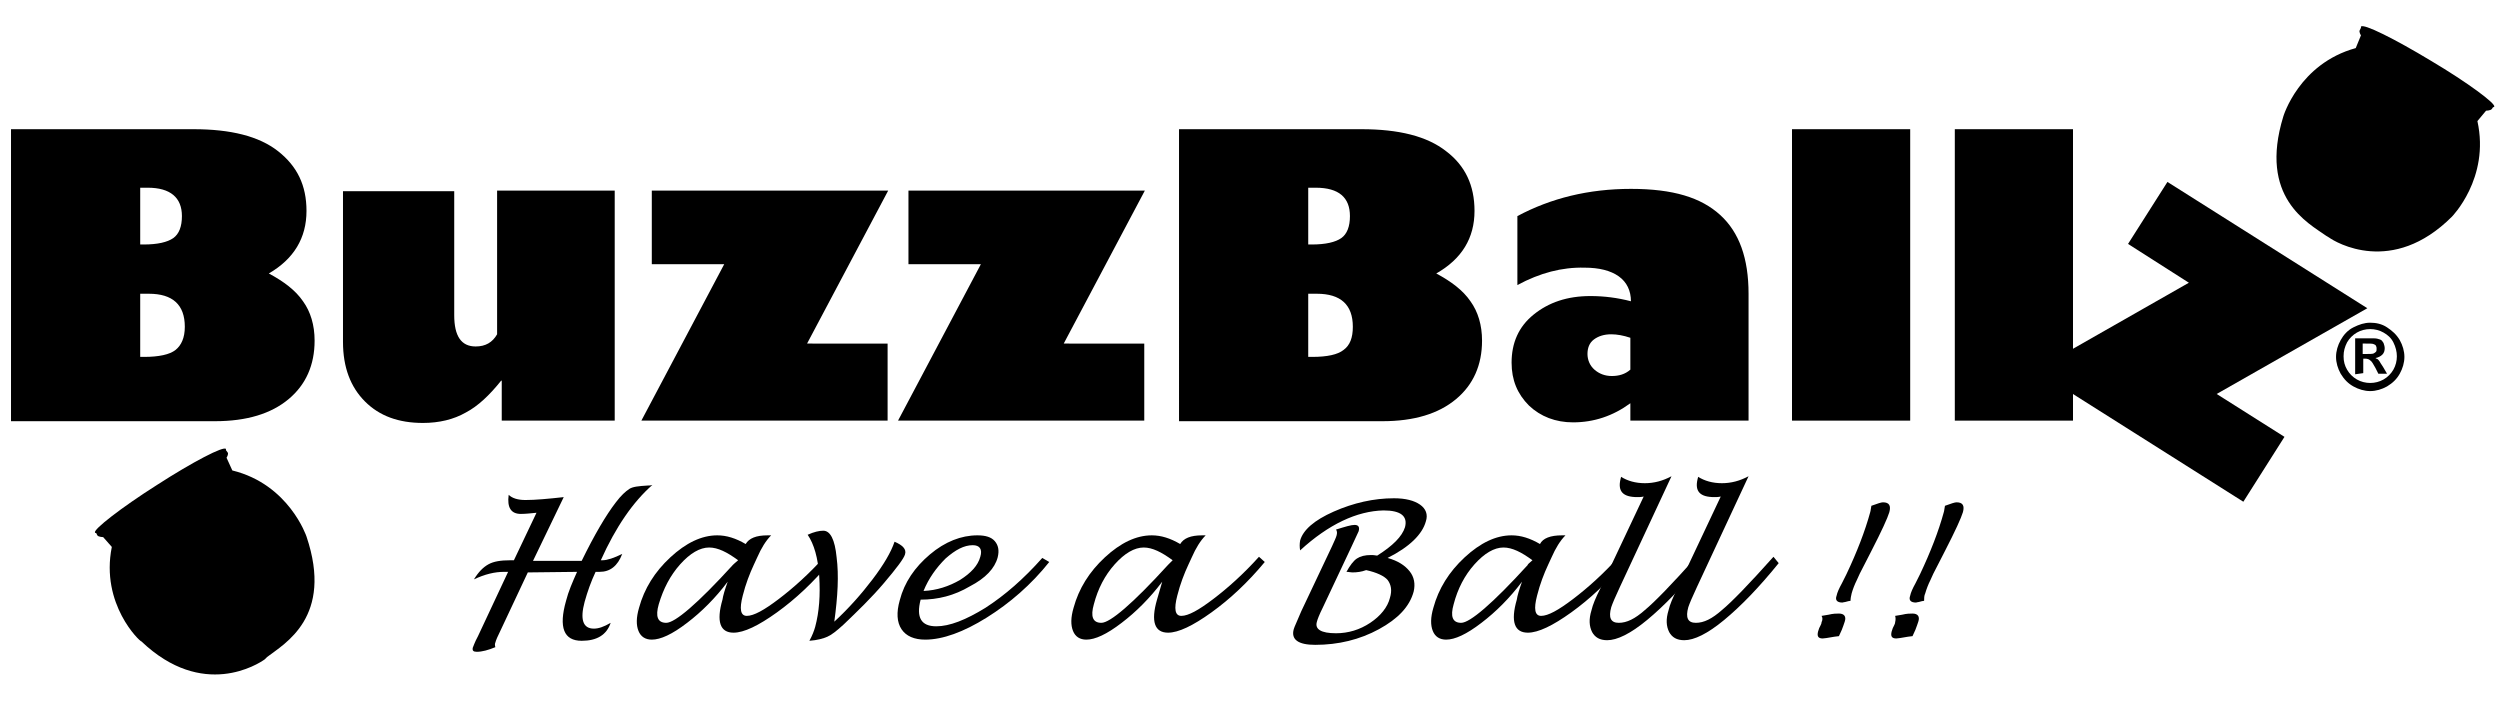
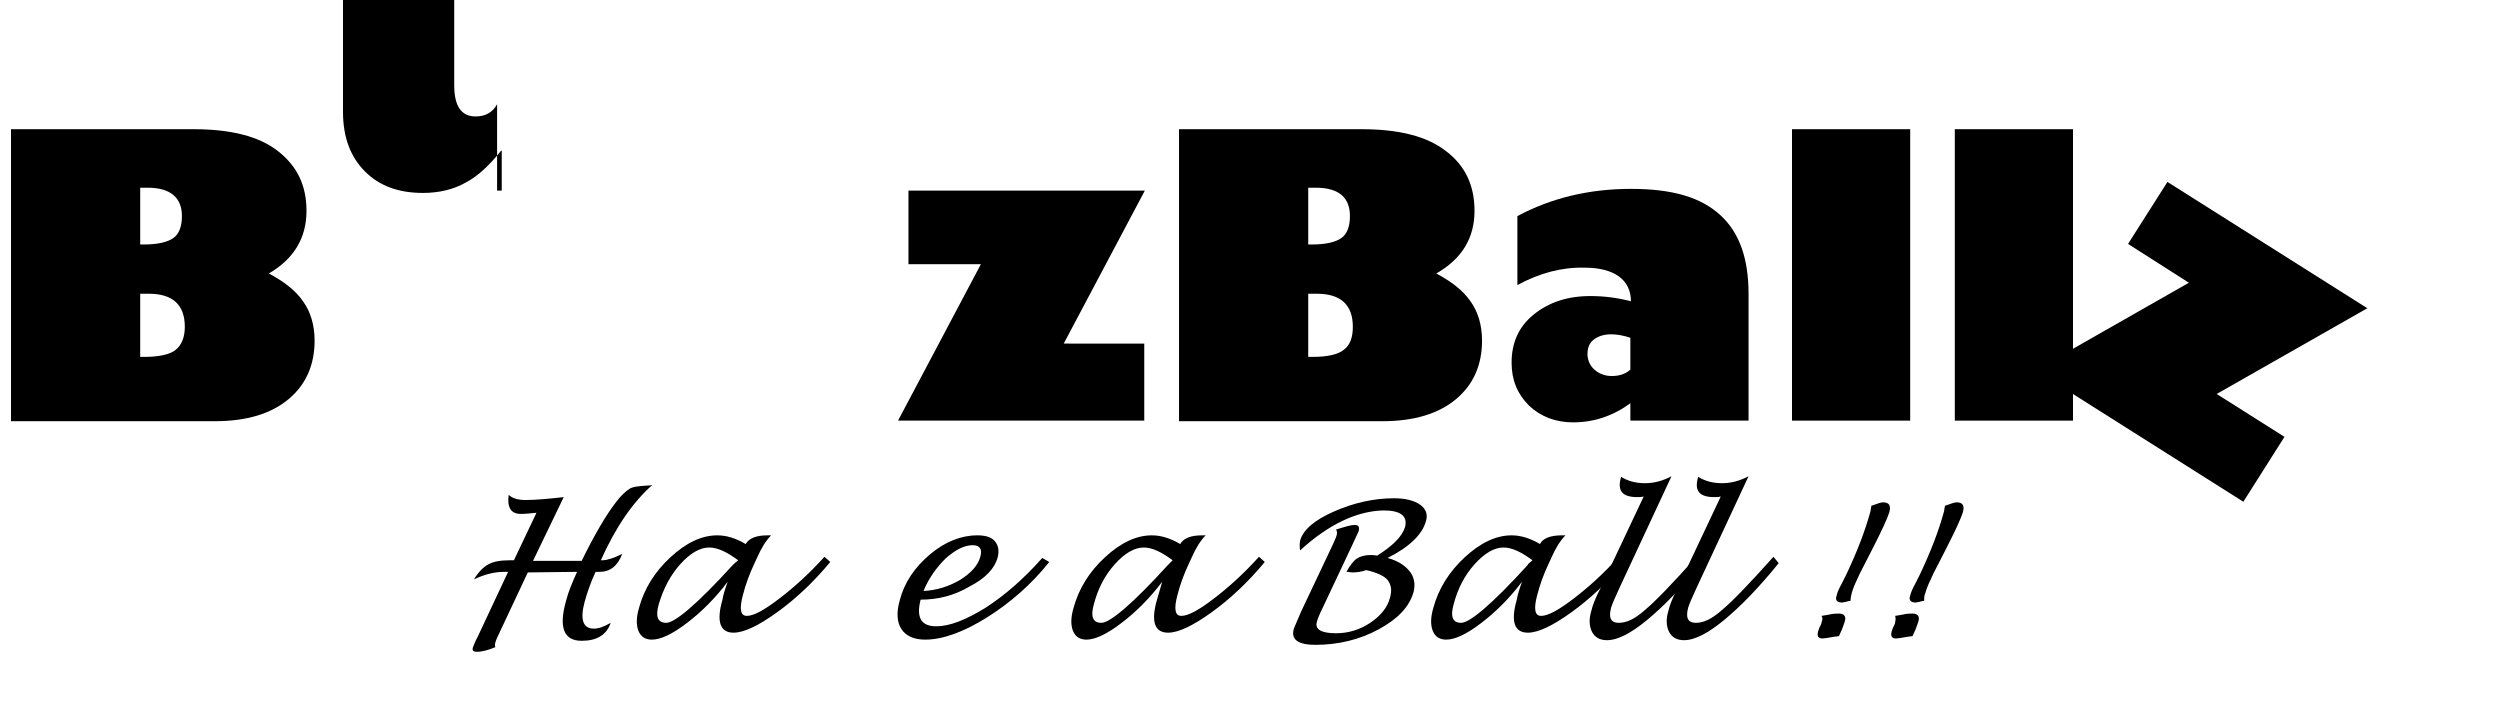
<svg xmlns="http://www.w3.org/2000/svg" id="Layer_1" x="0px" y="0px" viewBox="0 0 431.5 122" style="enable-background:new 0 0 431.5 122;" xml:space="preserve">
  <g>
    <path d="M1.9,22.3h31.5c6.4,0,11.3,1.2,14.6,3.8s4.9,5.9,4.9,10.3c0,4.7-2.2,8.3-6.5,10.8c2.6,1.4,4.6,2.9,5.9,4.8 c1.3,1.8,2,4.1,2,6.8c0,4.2-1.5,7.6-4.5,10.1c-3,2.5-7.2,3.8-12.7,3.8H1.9V22.3z M24.2,32.4v9.8h0.6c2.4,0,4.1-0.4,5.1-1.1 c1-0.7,1.5-2,1.5-3.8c0-3.2-2-4.9-5.9-4.9H24.2L24.2,32.4z M24.2,50.7v10.9h0.7c2.5,0,4.4-0.4,5.4-1.2s1.6-2.1,1.6-4 c0-3.8-2.1-5.7-6.2-5.7L24.2,50.7L24.2,50.7z" />
-     <path d="M106.1,32.9v39.7H86.6v-6.9h-0.1c-2,2.5-4,4.4-6.1,5.5c-2.1,1.2-4.6,1.8-7.4,1.8c-4.2,0-7.5-1.2-10-3.7s-3.8-5.9-3.8-10.3 v-26h19.2v21.4c0,3.6,1.2,5.4,3.7,5.4c1.7,0,2.9-0.7,3.7-2.1V32.9C85.7,32.9,106.1,32.9,106.1,32.9z" />
-     <path d="M153.2,59.3v13.3h-42.5l14.3-27h-12.5V32.9h40.8l-14,26.4H153.2z" />
+     <path d="M106.1,32.9H86.6v-6.9h-0.1c-2,2.5-4,4.4-6.1,5.5c-2.1,1.2-4.6,1.8-7.4,1.8c-4.2,0-7.5-1.2-10-3.7s-3.8-5.9-3.8-10.3 v-26h19.2v21.4c0,3.6,1.2,5.4,3.7,5.4c1.7,0,2.9-0.7,3.7-2.1V32.9C85.7,32.9,106.1,32.9,106.1,32.9z" />
    <path d="M197.5,59.3v13.3H155l14.3-27h-12.5V32.9h40.8l-14,26.4H197.5z" />
    <path d="M203.5,22.3H235c6.4,0,11.3,1.2,14.6,3.8c3.3,2.5,4.9,5.9,4.9,10.3c0,4.7-2.2,8.3-6.6,10.8c2.6,1.4,4.6,2.9,5.9,4.8 c1.3,1.8,2,4.1,2,6.8c0,4.2-1.5,7.6-4.5,10.1c-3,2.5-7.2,3.8-12.7,3.8h-35.1L203.5,22.3L203.5,22.3z M225.8,32.4v9.8h0.6 c2.4,0,4.1-0.4,5.1-1.1c1-0.7,1.5-2,1.5-3.8c0-3.2-1.9-4.9-5.9-4.9H225.8L225.8,32.4z M225.8,50.7v10.9h0.7c2.6,0,4.4-0.4,5.4-1.2 c1.1-0.8,1.6-2.1,1.6-4c0-3.8-2.1-5.7-6.2-5.7L225.8,50.7L225.8,50.7z" />
    <path d="M261.9,49.2V37.3c5.8-3.1,12.3-4.7,19.6-4.7s12.1,1.5,15.4,4.5s4.9,7.5,4.9,13.6v21.9h-20.4v-3c-3,2.2-6.3,3.3-9.9,3.3 c-3,0-5.6-1-7.6-2.9c-2-2-3-4.4-3-7.4c0-3.4,1.2-6.2,3.8-8.3s5.8-3.2,9.8-3.2c2.4,0,4.7,0.3,7,0.9c0-1.8-0.7-3.3-2.1-4.3 c-1.4-1-3.4-1.5-5.9-1.5C269.6,46.1,265.8,47.1,261.9,49.2L261.9,49.2z M281.4,63.8v-5.5c-1.2-0.4-2.3-0.6-3.3-0.6 c-1.2,0-2.2,0.3-3,0.9c-0.8,0.6-1.1,1.5-1.1,2.5s0.4,2,1.2,2.7c0.8,0.7,1.8,1.1,3,1.1S280.5,64.6,281.4,63.8z" />
    <path d="M329.7,72.6h-20.4V22.3h20.4L329.7,72.6L329.7,72.6z" />
    <path d="M357.8,72.6h-20.4V22.3h20.4L357.8,72.6L357.8,72.6z" />
  </g>
  <path d="M394.3,75.4l-7.1,11.2l-35.9-22.7l26.5-15.1l-10.5-6.7l6.8-10.7l34.5,21.8l-26,14.8L394.3,75.4L394.3,75.4z" />
-   <path d="M409.1,55.7c1,0,2,0.2,2.9,0.8s1.6,1.2,2.2,2.2c0.5,0.9,0.8,1.9,0.8,2.9s-0.3,2-0.8,2.9c-0.5,0.9-1.2,1.6-2.2,2.2 c-0.9,0.5-1.9,0.8-2.9,0.8s-2-0.3-2.9-0.8c-0.9-0.5-1.6-1.2-2.2-2.2c-0.5-0.9-0.8-1.9-0.8-2.9s0.3-2,0.8-2.9 c0.5-0.9,1.2-1.7,2.2-2.2S408.1,55.7,409.1,55.7L409.1,55.7z M409.1,56.8c-0.8,0-1.6,0.2-2.3,0.6s-1.3,1-1.7,1.7 c-0.4,0.8-0.6,1.5-0.6,2.4s0.2,1.6,0.6,2.3s1,1.3,1.7,1.7c0.7,0.4,1.5,0.6,2.3,0.6s1.6-0.2,2.3-0.6c0.7-0.4,1.3-1,1.7-1.7 s0.6-1.5,0.6-2.3s-0.2-1.6-0.6-2.4c-0.4-0.8-1-1.3-1.7-1.7C410.7,57,409.9,56.8,409.1,56.8L409.1,56.8z M406.5,64.6v-6.2h1.3 c1.2,0,1.8,0,2,0c0.4,0,0.7,0.1,1,0.2s0.4,0.3,0.6,0.6c0.1,0.3,0.2,0.6,0.2,0.9c0,0.4-0.1,0.8-0.4,1.1c-0.3,0.3-0.7,0.5-1.2,0.6 c0.2,0.1,0.3,0.2,0.4,0.2c0.1,0.1,0.2,0.2,0.4,0.5c0,0.1,0.2,0.3,0.5,0.8l0.7,1.2h-1.5l-0.5-1c-0.4-0.7-0.6-1.1-0.9-1.3 c-0.2-0.2-0.5-0.3-0.9-0.3h-0.3v2.5L406.5,64.6L406.5,64.6z M407.8,61.1h0.5c0.7,0,1.2,0,1.4-0.1s0.3-0.2,0.4-0.3s0.1-0.3,0.1-0.5 s0-0.3-0.1-0.5s-0.2-0.2-0.4-0.3c-0.2-0.1-0.6-0.1-1.4-0.1h-0.5L407.8,61.1L407.8,61.1z" />
-   <path d="M427.6,20.9l1.5-1.8c0,0,0.8,0,1-0.3l0.2-0.3c0.1,0,0.2,0,0.2-0.1c0.3-0.5-4.5-4.1-10.9-7.9c-6.3-3.8-11.7-6.5-12.1-5.9 c0,0,0,0.1,0,0.2l-0.2,0.4c-0.2,0.3,0.2,0.9,0.2,0.9l-0.9,2.2c-9.8,2.7-12.5,11.8-12.5,11.8c-4.3,14,4.3,18.4,7.4,20.6l0.5,0.3 c1.1,0.8,10.9,6.7,21.2-3.6C423.1,37.5,429.8,30.8,427.6,20.9z" />
-   <path d="M19.3,94.4l-1.5-1.7c0,0-0.8,0-1-0.3L16.6,92c-0.1,0-0.2,0-0.2-0.1c-0.3-0.5,4.4-4.2,10.7-8.2c6.2-4,11.6-6.8,11.9-6.2 c0,0.1,0,0.1,0,0.2l0.3,0.4c0.2,0.3-0.2,0.9-0.2,0.9l1,2.2c9.8,2.4,12.8,11.4,12.8,11.4c4.7,13.9-3.8,18.5-6.8,20.8l-0.4,0.4 c-1.1,0.8-10.7,7-21.3-3.1C24.2,110.8,17.3,104.3,19.3,94.4L19.3,94.4z" />
  <g>
    <path d="M91.1,98.8l-4.7,10c-0.5,1-0.8,1.7-0.9,2.1c-0.1,0.2-0.1,0.5,0,0.8c-1.2,0.5-2.3,0.8-3.2,0.8c-0.6,0-0.8-0.2-0.7-0.7 c0.1-0.2,0.3-0.9,0.9-2l5.2-11.1h-0.7c-1.6,0-3.3,0.4-5.2,1.3c0.8-1.3,1.6-2.1,2.5-2.6s2.1-0.7,3.8-0.7h0.6l3.9-8.2 c-1,0.1-1.9,0.2-2.7,0.2c-1.7,0-2.4-1.1-2.1-3.3c0.6,0.6,1.6,0.9,2.9,0.9c1.7,0,3.9-0.2,6.6-0.5L92,96.8h8.4 c2.2-4.5,4.2-7.9,5.9-10.1c0.9-1.2,1.7-1.9,2.3-2.3s1.6-0.5,3.2-0.6c0.2,0,0.5,0,0.8-0.1c-3.3,2.9-6.3,7.2-8.9,13h0.3 c0.8,0,2-0.4,3.4-1.1c-0.8,2.1-2.1,3.1-3.9,3.1h-0.7c-0.8,1.7-1.4,3.4-1.9,5.2c-0.8,3-0.3,4.6,1.6,4.6c0.8,0,1.7-0.3,2.9-1 c-0.7,2.1-2.4,3.1-5,3.1c-3.1,0-4-2.3-2.7-6.9c0.4-1.6,1.1-3.2,1.9-5L91.1,98.8L91.1,98.8z" />
    <path d="M125.6,100.4c-2.1,2.8-4.5,5.2-7,7.1c-2.6,2-4.6,2.9-6.1,2.9c-1.1,0-1.9-0.5-2.3-1.5c-0.4-1-0.4-2.3,0.1-4 c0.9-3.3,2.7-6.2,5.4-8.7s5.4-3.8,8.1-3.8c1.6,0,3.2,0.5,4.9,1.5c0.6-1,1.8-1.5,3.8-1.5c0.1,0,0.3,0,0.6,0 c-0.9,0.9-1.7,2.2-2.4,3.8l-0.6,1.3c-0.7,1.5-1.4,3.3-1.9,5.3c-0.6,2.3-0.4,3.5,0.7,3.5c1.2,0,3-1,5.5-2.9s5.2-4.3,7.9-7.3l1,0.9 c-2.9,3.5-6,6.4-9.2,8.7c-3.2,2.3-5.7,3.5-7.5,3.5c-2.3,0-3-1.9-1.9-5.7C124.8,102.8,125.1,101.8,125.6,100.4L125.6,100.4z M127.4,96.7c-1.9-1.4-3.5-2.2-5-2.2c-1.6,0-3.3,1-5,2.9s-2.9,4.2-3.7,6.9c-0.6,2.1-0.2,3.2,1.3,3.2c1.5,0,5.4-3.3,11.5-10 C126.5,97.5,126.8,97.2,127.4,96.7L127.4,96.7z" />
-     <path d="M139.7,110.6c0.5-0.9,0.8-1.7,1-2.4c0.7-2.6,0.9-5.5,0.7-8.7s-0.9-5.6-2-7.2c1.1-0.5,2-0.7,2.7-0.7c1.2,0,2,1.5,2.3,4.6 c0.4,3.1,0.2,6.7-0.4,11.1c2.5-2.3,4.7-4.8,6.6-7.3c1.9-2.5,3.2-4.7,3.8-6.5c1.4,0.6,2.1,1.3,1.8,2.2c-0.2,0.7-1.4,2.3-3.6,4.9 s-4.6,4.9-7,7.2c-1.2,1.1-2.1,1.8-2.8,2.1S141.1,110.5,139.7,110.6L139.7,110.6z" />
    <path d="M158.9,103.5c-0.8,3.1,0.1,4.6,2.7,4.6c2.3,0,5.1-1.1,8.5-3.2c3.4-2.2,6.6-5,9.8-8.6l1.2,0.7c-3.1,3.9-6.8,7.1-10.8,9.6 s-7.6,3.8-10.6,3.8c-1.9,0-3.3-0.6-4.1-1.8c-0.8-1.2-0.9-2.9-0.3-5c0.8-3.1,2.6-5.7,5.2-7.9c2.6-2.2,5.4-3.3,8.2-3.3 c1.4,0,2.4,0.3,3,1s0.8,1.6,0.5,2.8c-0.5,1.9-2.1,3.6-4.8,5C164.7,102.8,161.9,103.5,158.9,103.5L158.9,103.5z M159.4,102 c2.3-0.1,4.4-0.8,6.3-1.9c1.9-1.2,3.1-2.5,3.5-4c0.4-1.3-0.1-2-1.3-2c-1.5,0-3,0.8-4.7,2.3C161.6,98,160.3,99.8,159.4,102 L159.4,102z" />
    <path d="M200.6,100.4c-2.1,2.8-4.5,5.2-7,7.1c-2.6,2-4.6,2.9-6.1,2.9c-1.1,0-1.9-0.5-2.3-1.5s-0.4-2.3,0.1-4 c0.9-3.3,2.7-6.2,5.4-8.7c2.7-2.5,5.4-3.8,8.1-3.8c1.6,0,3.2,0.5,4.9,1.5c0.6-1,1.8-1.5,3.8-1.5c0.1,0,0.3,0,0.6,0 c-0.9,0.9-1.7,2.2-2.4,3.8l-0.6,1.3c-0.7,1.5-1.4,3.3-1.9,5.3c-0.6,2.3-0.4,3.5,0.7,3.5c1.2,0,3-1,5.5-2.9s5.2-4.3,7.9-7.3l1,0.9 c-2.9,3.5-6,6.4-9.2,8.7s-5.7,3.5-7.5,3.5c-2.3,0-3-1.9-1.9-5.7C199.9,102.8,200.2,101.8,200.6,100.4L200.6,100.4z M202.4,96.7 c-1.9-1.4-3.5-2.2-5-2.2c-1.6,0-3.3,1-5,2.9s-2.9,4.2-3.6,6.9c-0.6,2.1-0.2,3.2,1.3,3.2c1.5,0,5.4-3.3,11.5-10 C201.6,97.5,201.9,97.2,202.4,96.7L202.4,96.7z" />
    <path d="M224.4,95c-0.1-0.6-0.1-1.1,0-1.7c0.5-1.8,2.4-3.5,5.8-5c3.4-1.5,6.9-2.3,10.4-2.3c2,0,3.5,0.4,4.5,1.1s1.4,1.7,1,2.9 c-0.6,2.2-2.8,4.4-6.6,6.3c1.8,0.5,3,1.3,3.8,2.3c0.8,1,1,2.2,0.7,3.5c-0.7,2.6-2.7,4.7-6,6.5s-7,2.7-11,2.7 c-2.9,0-4.2-0.9-3.7-2.7c0.1-0.4,0.6-1.4,1.3-3.1l5.3-11.2c0.4-0.9,0.7-1.5,0.8-1.9c0.1-0.4,0.1-0.7-0.1-1c1.6-0.5,2.6-0.8,3.2-0.8 c0.7,0,0.9,0.4,0.7,1.1c-0.1,0.2-0.5,1.1-1.3,2.8l-4.9,10.4c-0.6,1.2-0.9,2-1,2.4c-0.4,1.3,0.7,2,3.3,2c2.1,0,4.1-0.6,5.9-1.8 s3-2.7,3.4-4.3c0.4-1.3,0.2-2.3-0.4-3.1c-0.6-0.7-1.9-1.3-3.7-1.7c-0.8,0.3-1.6,0.4-2.4,0.4c-0.3,0-0.6-0.1-1-0.1 c0.6-1.1,1.2-1.9,1.8-2.3s1.4-0.6,2.4-0.6c0.3,0,0.6,0,1.1,0.1c2.7-1.7,4.3-3.3,4.8-4.9c0.5-1.9-0.7-2.9-3.7-2.9 C234.2,88.2,229.3,90.5,224.4,95L224.4,95z" />
    <path d="M262.7,100.4c-2.1,2.8-4.5,5.2-7,7.1c-2.6,2-4.6,2.9-6.1,2.9c-1.1,0-1.9-0.5-2.3-1.5s-0.4-2.3,0.1-4 c0.9-3.3,2.7-6.2,5.4-8.7c2.7-2.5,5.4-3.8,8.1-3.8c1.6,0,3.2,0.5,4.9,1.5c0.5-1,1.8-1.5,3.8-1.5c0.1,0,0.3,0,0.6,0 c-0.9,0.9-1.7,2.2-2.4,3.8l-0.6,1.3c-0.7,1.5-1.4,3.3-1.9,5.3c-0.6,2.3-0.4,3.5,0.7,3.5c1.2,0,3-1,5.5-2.9s5.2-4.3,7.9-7.3l1,0.9 c-2.9,3.5-6,6.4-9.2,8.7s-5.7,3.5-7.5,3.5c-2.3,0-3-1.9-1.9-5.7C261.9,102.8,262.2,101.8,262.7,100.4L262.7,100.4z M264.5,96.7 c-1.9-1.4-3.5-2.2-5-2.2c-1.6,0-3.3,1-5,2.9c-1.7,1.9-2.9,4.2-3.6,6.9c-0.6,2.1-0.2,3.2,1.3,3.2c1.5,0,5.4-3.3,11.5-10 C263.6,97.5,263.9,97.2,264.5,96.7L264.5,96.7z" />
    <path d="M293.7,97.2c-3.4,4.2-6.5,7.4-9.4,9.8c-2.9,2.4-5.2,3.5-6.9,3.5c-1.3,0-2.1-0.5-2.6-1.4c-0.5-1-0.6-2.2-0.1-3.8 c0.2-0.9,0.7-2.1,1.5-3.7l7.5-15.9c-0.4,0.1-0.8,0.1-1.1,0.1c-2.5,0-3.4-1-2.9-3.1l0.1-0.4c1.1,0.7,2.5,1.1,4.1,1.1 s3.1-0.4,4.6-1.2l-8.9,19.1c-0.8,1.7-1.3,2.9-1.5,3.5c-0.5,1.8-0.1,2.7,1.3,2.7s2.8-0.7,4.5-2.2c1.7-1.4,4.7-4.5,8.9-9.2 L293.7,97.2L293.7,97.2z" />
    <path d="M307,97.2c-3.4,4.2-6.5,7.4-9.4,9.8c-2.9,2.4-5.2,3.5-6.9,3.5c-1.3,0-2.1-0.5-2.6-1.4c-0.5-1-0.6-2.2-0.1-3.8 c0.2-0.9,0.7-2.1,1.5-3.7l7.5-15.9c-0.4,0.1-0.8,0.1-1.1,0.1c-2.5,0-3.4-1-2.9-3.1l0.1-0.4c1.1,0.7,2.5,1.1,4.1,1.1 s3.1-0.4,4.6-1.2l-8.9,19.1c-0.8,1.7-1.3,2.9-1.5,3.5c-0.5,1.8-0.1,2.7,1.3,2.7s2.8-0.7,4.5-2.2c1.7-1.4,4.7-4.5,8.9-9.2L307,97.2 L307,97.2z" />
    <path d="M314.4,106.3l1.2-0.2c0.8-0.2,1.4-0.2,1.8-0.2c0.9,0,1.3,0.5,1,1.4c-0.1,0.4-0.3,0.8-0.5,1.4l-0.5,1.1l-0.8,0.1 c-1.1,0.2-1.8,0.3-2,0.3c-0.8,0-1-0.4-0.8-1.2c0.1-0.2,0.1-0.4,0.2-0.6l0.2-0.4c0.1-0.2,0.2-0.4,0.2-0.6 C314.6,107,314.6,106.6,314.4,106.3L314.4,106.3z M319.4,103.7c-0.2,0-0.5,0.1-0.9,0.2c-0.2,0-0.4,0.1-0.5,0.1 c-0.9,0-1.3-0.4-1-1.2c0.1-0.5,0.4-1.2,0.9-2.1l0.8-1.6c1.8-3.8,3.2-7.4,4.1-10.7c0.1-0.3,0.1-0.7,0.2-1.1c1.1-0.4,1.7-0.6,2-0.6 c1.1,0,1.4,0.6,1.1,1.7c-0.3,1-1.3,3.2-3.1,6.7c-0.8,1.6-1.5,2.9-2,3.9l-0.5,1.1c-0.4,0.8-0.7,1.6-0.9,2.3 C319.5,102.8,319.4,103.3,319.4,103.7L319.4,103.7z" />
    <path d="M327.1,106.3l1.2-0.2c0.8-0.2,1.4-0.2,1.8-0.2c0.9,0,1.3,0.5,1,1.4c-0.1,0.4-0.3,0.8-0.5,1.4l-0.5,1.1l-0.8,0.1 c-1.1,0.2-1.8,0.3-2,0.3c-0.8,0-1-0.4-0.8-1.2c0.1-0.2,0.1-0.4,0.2-0.6l0.2-0.4c0.1-0.2,0.2-0.4,0.2-0.6 C327.2,107,327.2,106.6,327.1,106.3L327.1,106.3z M332.1,103.7c-0.2,0-0.5,0.1-0.9,0.2c-0.2,0-0.4,0.1-0.5,0.1 c-0.9,0-1.3-0.4-1-1.2c0.1-0.5,0.4-1.2,0.9-2.1l0.8-1.6c1.8-3.8,3.2-7.4,4.1-10.7c0.1-0.3,0.1-0.7,0.2-1.1c1.1-0.4,1.7-0.6,2-0.6 c1.1,0,1.4,0.6,1.1,1.7c-0.3,1-1.3,3.2-3.1,6.7c-0.8,1.6-1.5,2.9-2,3.9l-0.5,1.1c-0.4,0.8-0.7,1.6-0.9,2.3 C332.1,102.8,332.1,103.3,332.1,103.7L332.1,103.7z" />
  </g>
</svg>